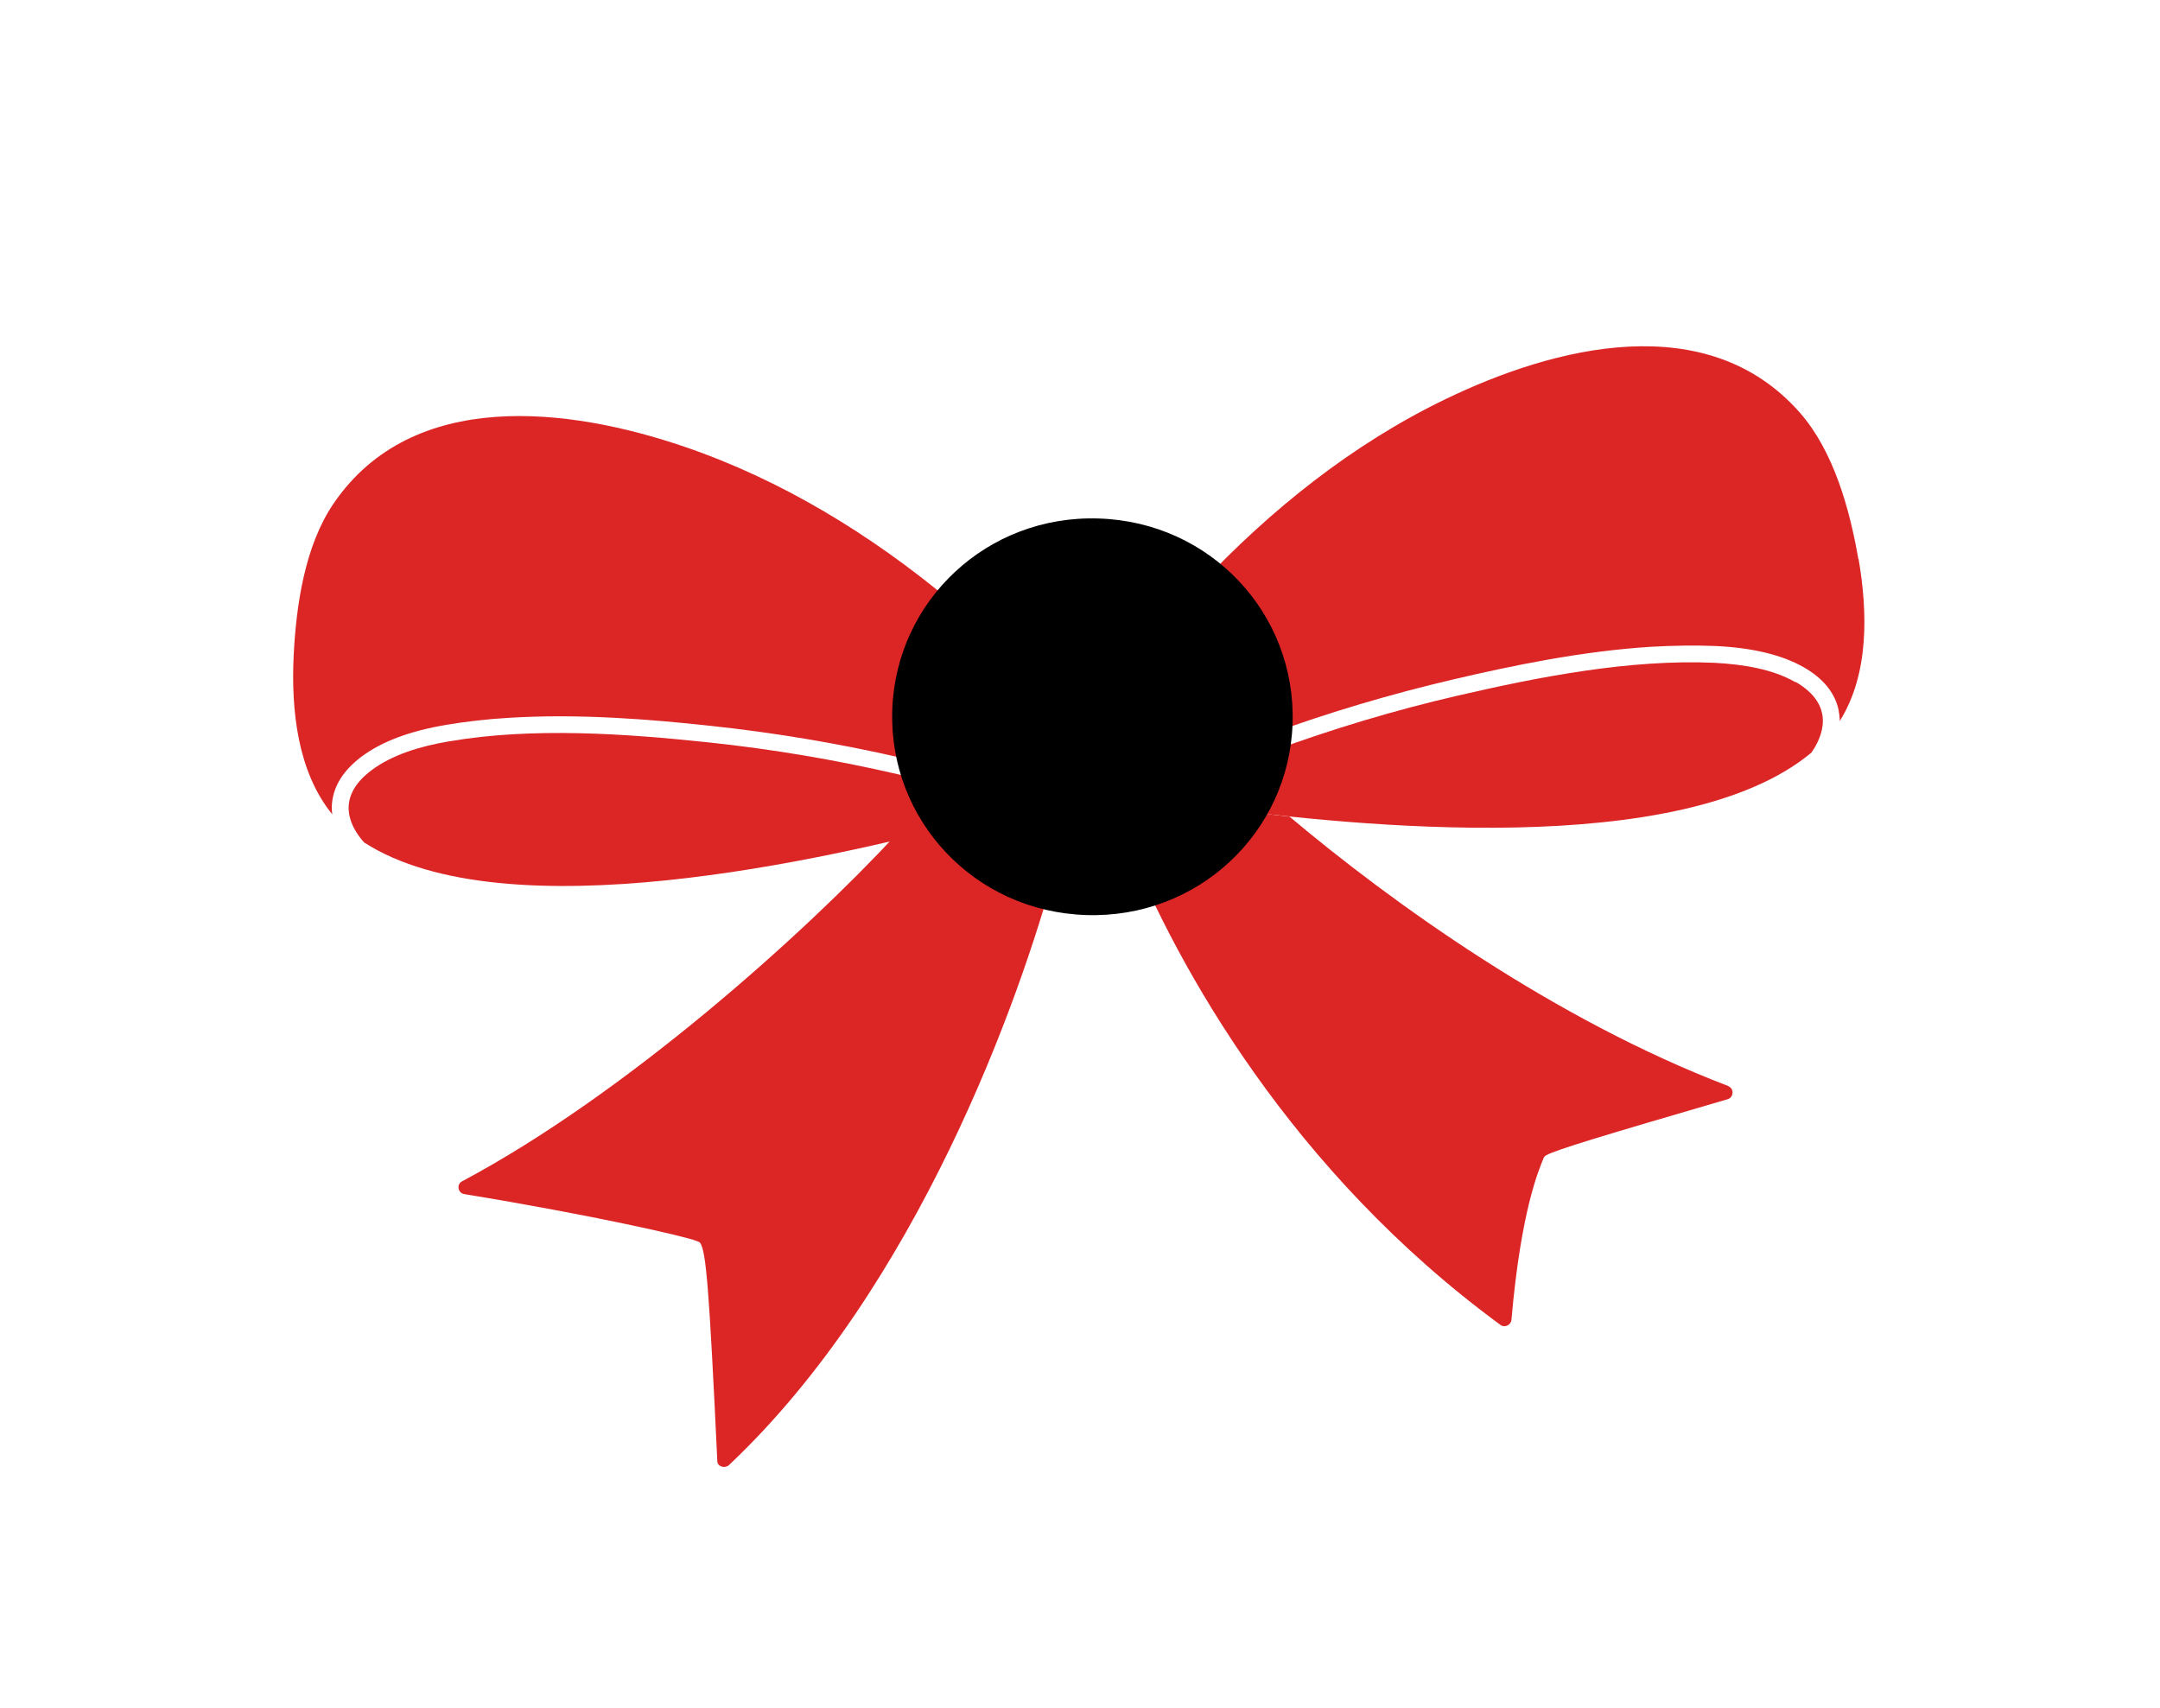
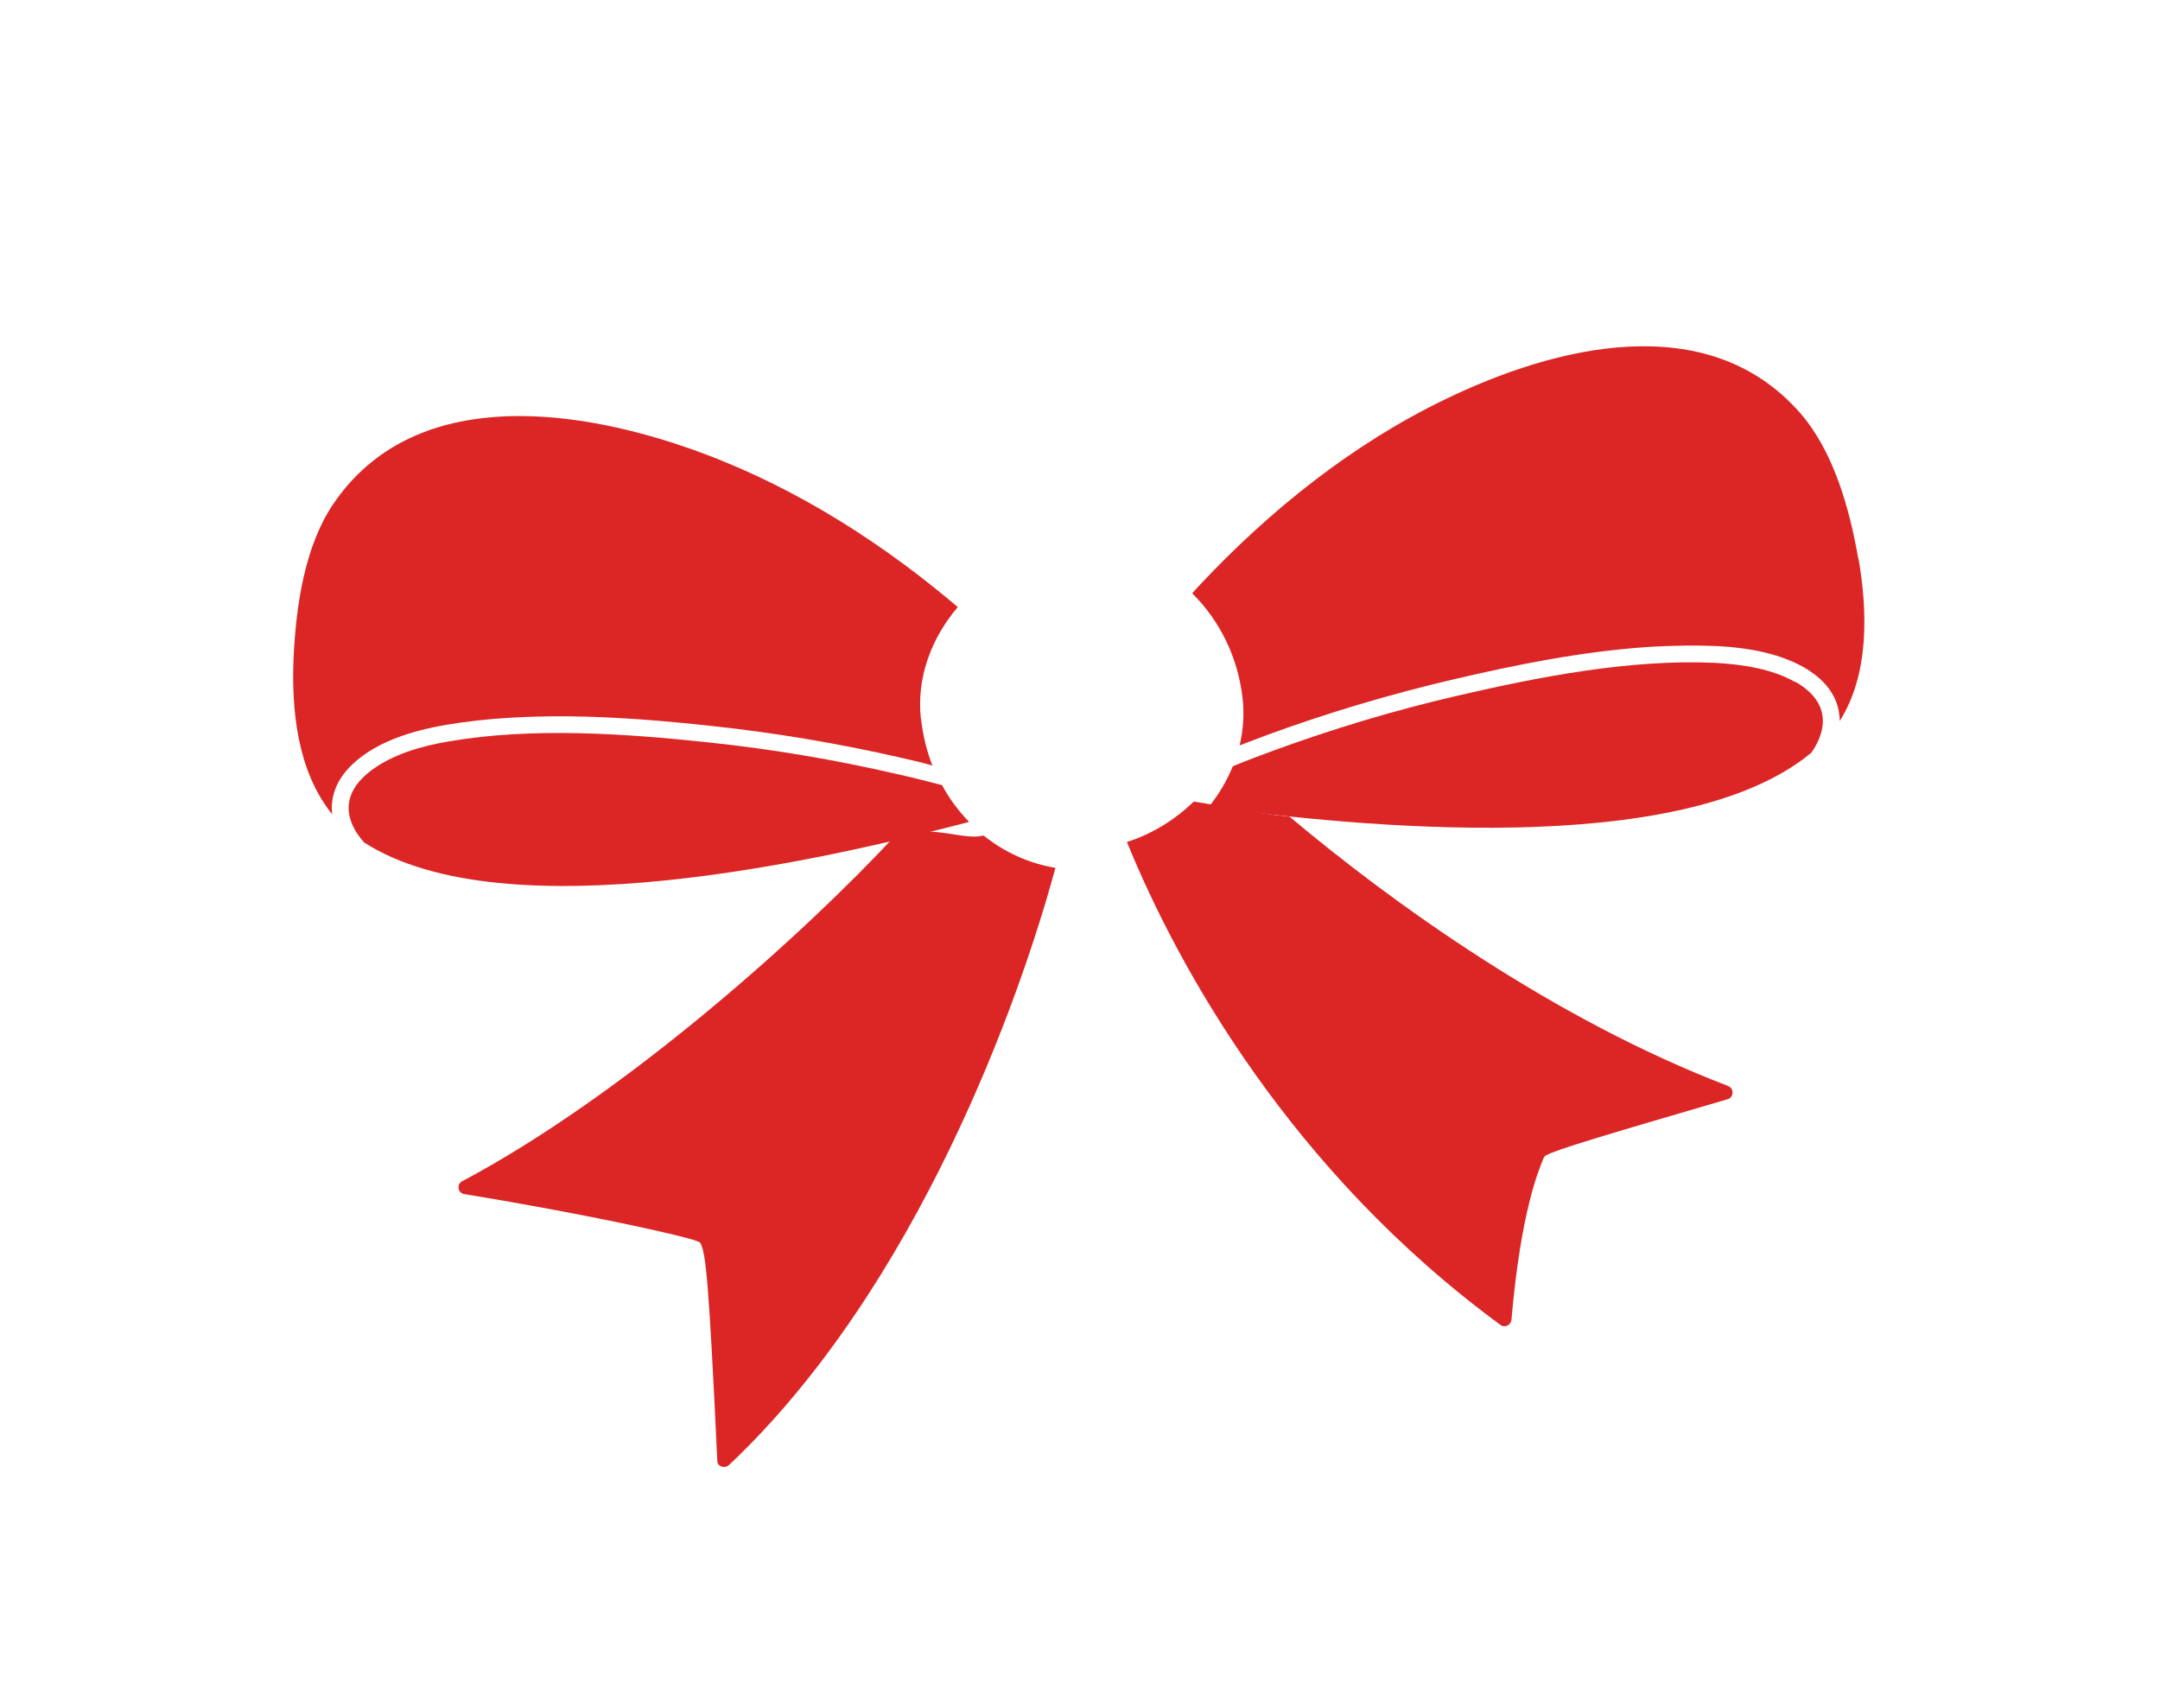
<svg xmlns="http://www.w3.org/2000/svg" version="1.1" viewBox="0 0 860.6 680.5">
  <defs>
    <style>
      .cls-1 {
        fill: #dc2626;
      }
    </style>
  </defs>
  <g>
    <g id="Logo">
      <g id="pickr">
        <path d="M1619.9-3021.2h-101.9v-806.4h101.9v36.2l2.3,1.1c38.5-27.2,92.9-49.8,158.6-49.8,149.5,0,269.6,116.7,269.6,288.8s-130.2,293.3-291.1,293.3-101.9-13.6-137-30.6l-2.3,1.1v266.2ZM1761.4-3347.4c111,0,185.7-81.6,185.7-195.9s-72.5-205-183.5-205-104.2,18.1-143.8,51v311.5c35.1,19.3,87.2,38.5,141.6,38.5Z" />
        <path d="M2197.5-4043.3c39.6,0,71.4,31.7,71.4,71.4s-31.7,71.4-71.4,71.4-71.4-31.7-71.4-71.4,31.7-71.4,71.4-71.4ZM2146.5-3827.6h101.9v557.2h-101.9v-557.2Z" />
        <path d="M2812.5-3296.4c-47.6,26-109.9,38.5-166.5,38.5-176.7,0-302.4-122.3-302.4-287.7s135.9-294.5,309.2-294.5,111,14.7,150.6,35.1v105.3c-46.4-29.4-100.8-47.6-155.2-47.6-121.2,0-201.6,89.5-201.6,201.6s84.9,194.8,205,194.8,118.9-21.5,160.8-54.4v108.7Z" />
        <path d="M2914.4-4046.2h101.9v463.2l2.3,1.1,249.2-245.8h130.2l-254.8,249.2,282,308.1h-133.6l-273-302.4-2.3,1.1v301.3h-101.9v-775.8Z" />
        <path d="M3489.8-3827.6h101.9v81.5l2.3,1.1c38.5-54.4,99.7-87.2,165.4-87.2s23.8,1.1,36.2,4.5v100.8c-13.6-3.4-27.2-4.5-39.6-4.5-75.9,0-129.1,38.5-164.2,98.5v362.4h-101.9v-557.2Z" />
      </g>
      <g id="gift">
        <path class="cls-1" d="M320.8-3826.6h224.3v557.2h-224.3v-557.2Z" />
        <path class="cls-1" d="M696.9-3649.9h-167.6v-176.7h167.6v-126.2c0-96.3,24.9-158.6,69.1-197.1,47.6-41.9,115.5-56.6,179-56.6s103.1,14.7,125.7,22.6v175.6c-23.8-4.5-79.3-18.1-97.4-18.1-40.8,0-52.1,23.8-52.1,64.6v135.3h207.3v176.7h-207.3v380.6h-224.3v-380.6Z" />
        <path class="cls-1" d="M1428.5-3284.1c-31.7,14.7-86.1,27.2-139.3,27.2s-128-21.5-164.2-57.8c-31.7-31.7-54.4-79.3-54.4-175.6v-159.7h-82.7v-176.7h82.7v-181.7l224.3-38.5v220.2h133.6v176.7h-133.6v143.8c0,44.2,13.6,69.1,55.5,69.1s54.4-9.1,78.2-18.1v171Z" />
        <path class="cls-1" d="M-279.4-3241c60,35.1,129.1,55.5,185.7,55.5s111-31.7,111-101.9v-23.8l-2.3-2.3c-30.6,23.8-79.3,34-118.9,34-125.7,0-254.8-98.5-254.8-268.4s125.7-291.1,296.7-291.1,97.4,22.7,140.4,43l163.1-28.3v539.1c0,181.2-131.4,277.5-317.1,277.5s-151.8-15.9-203.9-39.6v-193.7ZM17.3-3651c-13.6-6.8-31.7-10.2-49.8-10.2-74.8,0-99.7,54.4-99.7,106.5s35.1,107.6,95.1,107.6,36.2-4.5,54.4-12.5v-191.4Z" />
      </g>
      <g id="ribbon">
        <g>
          <path d="M367.3-3933.9c-1.8-16.5,4.2-32.2,14.6-44.4-1.1-.9-2.1-1.8-3.2-2.7-31.2-26-66.9-47.9-105.4-61-45.9-15.6-107.9-23.5-139.4,22.4-11.6,16.9-15,40.7-15.9,60.6-1,21.3,1.4,45.9,15.3,63.1-.2-1.5-.3-3-.1-4.6.7-6.8,4.5-13,11.6-18.3,8.1-6.1,19.2-10.3,33.9-12.8,7.8-1.3,16.2-2.3,25-2.8,27.7-1.7,55.9.6,79.8,3.2,25.4,2.7,51,7,76.1,12.8,4.1.9,8.1,1.9,12.2,2.9-2.3-5.8-3.8-12-4.5-18.4Z" />
-           <path d="M375.5-3907.6c-5.8-1.5-11.6-3-17.5-4.3-24.6-5.7-49.8-9.9-75.3-12.6-33-3.5-69.8-6.1-103-.4-11.3,1.9-22.7,5.3-30.9,11.5-15.1,11.4-7.7,23.2-2.8,28.7,56.4,36.2,184,6.5,240.3-8.2-4.2-4.3-7.9-9.3-10.8-14.7Z" />
          <path d="M739.8-3997.5c-3.4-19.7-9.7-42.9-23.3-58.2-36.9-41.7-97.5-26.2-141.1-5.1-36.7,17.8-69.3,43.9-97.1,73.5-1.1,1.1-2.1,2.3-3.2,3.5,11,10.8,18.3,25.6,20,41.9.7,6.3.2,12.6-1.2,18.5,3.7-1.4,7.3-2.8,11.1-4.2,24.2-8.8,49.1-16.3,74-22.1,23.4-5.5,51.1-11.3,78.8-13,8.8-.5,17.3-.6,25.2-.3,14.9.7,26.4,3.4,35.2,8.5,7.6,4.4,12.3,10,13.7,16.7.3,1.6.5,3.1.5,4.5,11.7-18.7,11.1-43.5,7.4-64.5Z" />
          <path d="M714.7-3948.5c-9-5.2-20.7-7.1-32.1-7.6-33.7-1.5-69.8,5.6-102.2,13.1-25,5.8-49.5,13.2-73.2,21.8-5.4,2-10.7,4-16.1,6.1-2.4,5.8-5.6,11.3-9.6,16.2,57.8,7.6,188,21.3,239.4-21.5,4.2-6,10.1-18.7-6.3-28.1Z" />
-           <path d="M392.3-3887.5c-7.9,2.1-18.6-4.1-34.8-.4-36.3,39.2-107.4,103.2-172.5,137.8-2.3,1.2-1.7,4.7.9,5.1,50.6,8.2,88.2,16.9,92.3,18.6.6.2,1.2.4,1.5.9,2.2,4.1,3.4,16.6,6.7,86.7.1,2.1,3,2.9,4.6,1.5,74.9-70.7,115.7-185.2,129.8-237.4-10.7-1.8-20.3-6.3-28.4-12.8Z" />
          <path d="M688-3788c-68.9-26.3-133.4-72.6-174.3-107-16.7-1.7-30-4.9-38.1-6-7.5,7.3-16.6,12.9-26.5,16,20.4,50.1,65.3,130.9,148.4,191.9,1.7,1.3,4.2.1,4.4-2,3.8-43.6,11-59.8,12.6-64.1.2-.6.6-1.1,1.2-1.4,3.9-2.2,22.8-7.9,72-22.3,2.5-.7,2.7-4.2.3-5.2Z" />
        </g>
        <path class="cls-1" d="M437.9-4013.5c44.4,1.4,78.4,37.8,77,81.4-1.4,43.6-37.8,77.7-82.1,76.2-44.4-1.4-78.4-37.8-77-81.4,1.4-43.6,37.8-77.7,82.1-76.2Z" />
      </g>
      <g>
        <g>
          <path class="cls-1" d="M366.9,286.4c-1.8-16.5,4.3-32.3,14.7-44.5-1.1-.9-2.1-1.8-3.2-2.7-31.3-26.1-67-48-105.7-61.2-46-15.7-108.2-23.5-139.7,22.5-11.6,16.9-15,40.8-16,60.8-1,21.3,1.4,46,15.4,63.2-.2-1.5-.3-3-.1-4.6.7-6.9,4.6-13,11.6-18.3,8.1-6.1,19.2-10.3,34-12.8,7.8-1.3,16.3-2.3,25.1-2.8,27.8-1.7,56,.6,80,3.2,25.4,2.7,51.1,7,76.3,12.8,4.1.9,8.2,1.9,12.2,3-2.3-5.8-3.8-12-4.5-18.4Z" />
          <path class="cls-1" d="M375.2,312.8c-5.8-1.5-11.6-3-17.5-4.3-24.6-5.7-49.9-10-75.5-12.7-33.1-3.5-70-6.1-103.3-.4-11.3,1.9-22.7,5.3-31,11.6-15.1,11.4-7.7,23.3-2.8,28.7,56.5,36.3,184.5,6.6,241-8.2-4.2-4.4-7.9-9.3-10.8-14.7Z" />
          <path class="cls-1" d="M740.4,222.7c-3.4-19.7-9.8-43-23.4-58.4-36.9-41.8-97.7-26.3-141.4-5.1-36.8,17.8-69.5,44-97.4,73.7-1.1,1.2-2.1,2.3-3.2,3.5,11,10.9,18.3,25.6,20.1,42,.7,6.4.2,12.6-1.2,18.6,3.7-1.4,7.4-2.8,11.1-4.2,24.3-8.9,49.3-16.3,74.1-22.1,23.5-5.5,51.3-11.3,79-13,8.8-.5,17.3-.6,25.3-.3,14.9.7,26.5,3.5,35.3,8.5,7.7,4.4,12.3,10.1,13.8,16.8.3,1.6.5,3.1.5,4.6,11.8-18.8,11.1-43.6,7.5-64.6Z" />
          <path class="cls-1" d="M715.3,271.8c-9-5.2-20.8-7.1-32.2-7.7-33.8-1.5-70,5.6-102.4,13.1-25.1,5.8-49.6,13.2-73.4,21.9-5.4,2-10.8,4-16.1,6.2-2.4,5.8-5.6,11.3-9.6,16.2,57.9,7.7,188.5,21.4,240.1-21.6,4.2-6,10.1-18.7-6.3-28.2Z" />
          <path class="cls-1" d="M392,332.9c-8,2.1-18.6-4.1-34.9-.4-36.4,39.3-107.6,103.4-173,138.2-2.3,1.2-1.7,4.7.9,5.1,50.7,8.3,88.4,16.9,92.6,18.7.6.2,1.2.4,1.5.9,2.2,4.1,3.4,16.6,6.7,86.9.1,2.1,3,2.9,4.6,1.5,75.1-70.8,116-185.7,130.1-238-10.7-1.8-20.4-6.3-28.5-12.8Z" />
          <path class="cls-1" d="M688.5,432.7c-69.1-26.4-133.7-72.8-174.7-107.3-16.8-1.7-30.1-4.9-38.2-6-7.5,7.3-16.6,12.9-26.6,16.1,20.4,50.2,65.5,131.3,148.8,192.4,1.7,1.3,4.2.1,4.4-2,3.8-43.8,11-59.9,12.7-64.2.2-.6.6-1.1,1.2-1.4,3.9-2.2,22.9-7.9,72.2-22.3,2.5-.7,2.7-4.3.3-5.2Z" />
        </g>
-         <path d="M437.8,206.6c44.5,1.4,78.6,37.9,77.2,81.6-1.4,43.7-37.9,77.9-82.3,76.4-44.5-1.4-78.6-37.9-77.2-81.6,1.4-43.7,37.9-77.9,82.3-76.4Z" />
      </g>
      <g>
        <g>
-           <path d="M1246.3,285.2c-1.8-16.5,4.3-32.3,14.7-44.5-1.1-.9-2.1-1.8-3.2-2.7-31.3-26.1-67-48-105.7-61.2-46-15.7-108.2-23.5-139.7,22.5-11.6,16.9-15,40.8-16,60.8-1,21.3,1.4,46,15.4,63.2-.2-1.5-.3-3-.1-4.6.7-6.9,4.6-13,11.6-18.3,8.1-6.1,19.2-10.3,34-12.8,7.8-1.3,16.3-2.3,25.1-2.8,27.8-1.7,56,.6,80,3.2,25.4,2.7,51.1,7,76.3,12.8,4.1.9,8.2,1.9,12.2,3-2.3-5.8-3.8-12-4.5-18.4Z" />
          <path d="M1254.6,311.5c-5.8-1.5-11.6-3-17.5-4.3-24.6-5.7-49.9-10-75.5-12.7-33.1-3.5-70-6.1-103.3-.4-11.3,1.9-22.7,5.3-31,11.6-15.1,11.4-7.7,23.3-2.8,28.7,56.5,36.3,184.5,6.6,241-8.2-4.2-4.4-7.9-9.3-10.8-14.7Z" />
          <path d="M1619.8,221.4c-3.4-19.7-9.8-43-23.4-58.4-36.9-41.8-97.7-26.3-141.4-5.1-36.8,17.8-69.5,44-97.4,73.7-1.1,1.2-2.1,2.3-3.2,3.5,11,10.9,18.3,25.6,20.1,42,.7,6.4.2,12.6-1.2,18.6,3.7-1.4,7.4-2.8,11.1-4.2,24.3-8.9,49.3-16.3,74.1-22.1,23.5-5.5,51.3-11.3,79-13,8.8-.5,17.3-.6,25.3-.3,14.9.7,26.5,3.5,35.3,8.5,7.7,4.4,12.3,10.1,13.8,16.8.3,1.6.5,3.1.5,4.6,11.8-18.8,11.1-43.6,7.5-64.6Z" />
          <path d="M1594.7,270.6c-9-5.2-20.8-7.1-32.2-7.7-33.8-1.5-70,5.6-102.4,13.1-25.1,5.8-49.6,13.2-73.4,21.9-5.4,2-10.8,4-16.1,6.2-2.4,5.8-5.6,11.3-9.6,16.2,57.9,7.7,188.5,21.4,240.1-21.6,4.2-6,10.1-18.7-6.3-28.2Z" />
          <path d="M1271.4,331.7c-8,2.1-18.6-4.1-34.9-.4-36.4,39.3-107.6,103.4-173,138.2-2.3,1.2-1.7,4.7.9,5.1,50.7,8.3,88.4,16.9,92.6,18.7.6.2,1.2.4,1.5.9,2.2,4.1,3.4,16.6,6.7,86.9.1,2.1,3,2.9,4.6,1.5,75.1-70.8,116-185.7,130.1-238-10.7-1.8-20.4-6.3-28.5-12.8Z" />
-           <path d="M1567.9,431.5c-69.1-26.4-133.7-72.8-174.7-107.3-16.8-1.7-30.1-4.9-38.2-6-7.5,7.3-16.6,12.9-26.6,16.1,20.4,50.2,65.5,131.3,148.8,192.4,1.7,1.3,4.2.1,4.4-2,3.8-43.8,11-59.9,12.7-64.2.2-.6.6-1.1,1.2-1.4,3.9-2.2,22.9-7.9,72.2-22.3,2.5-.7,2.7-4.3.3-5.2Z" />
        </g>
        <path class="cls-1" d="M1317.2,205.3c44.5,1.4,78.6,37.9,77.2,81.6-1.4,43.7-37.9,77.9-82.3,76.4-44.5-1.4-78.6-37.9-77.2-81.6,1.4-43.7,37.9-77.9,82.3-76.4Z" />
      </g>
    </g>
  </g>
</svg>